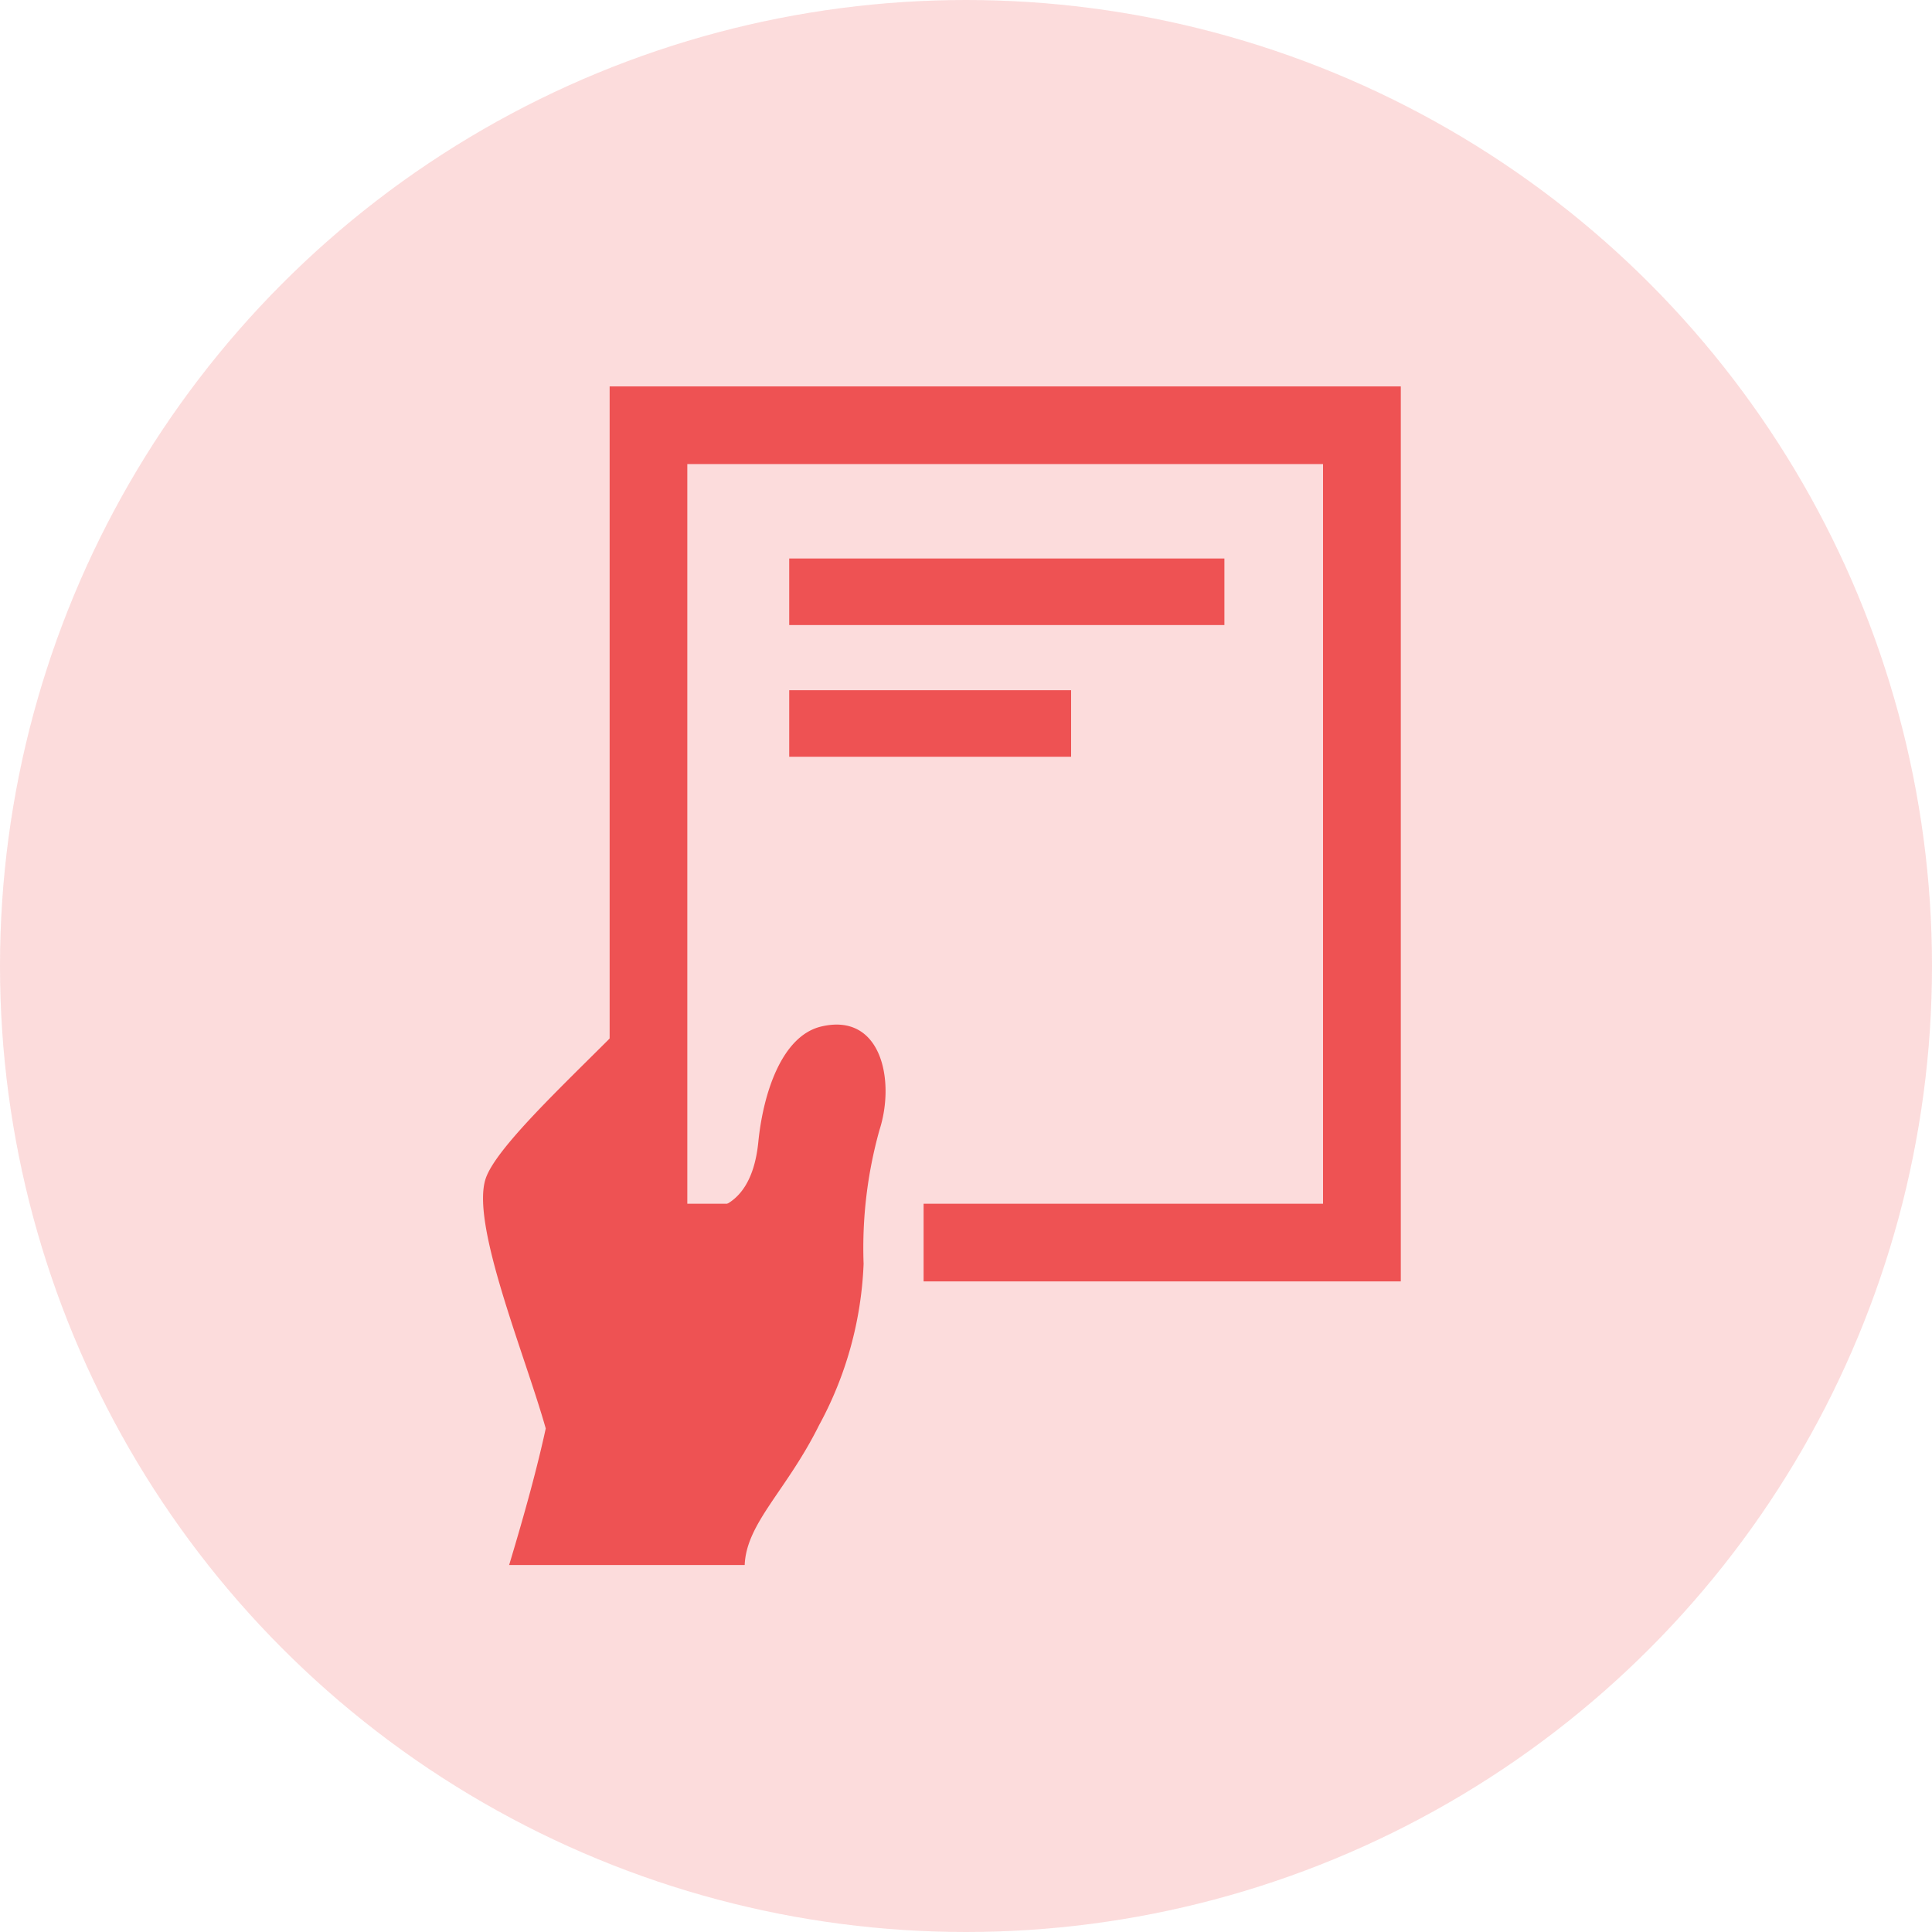
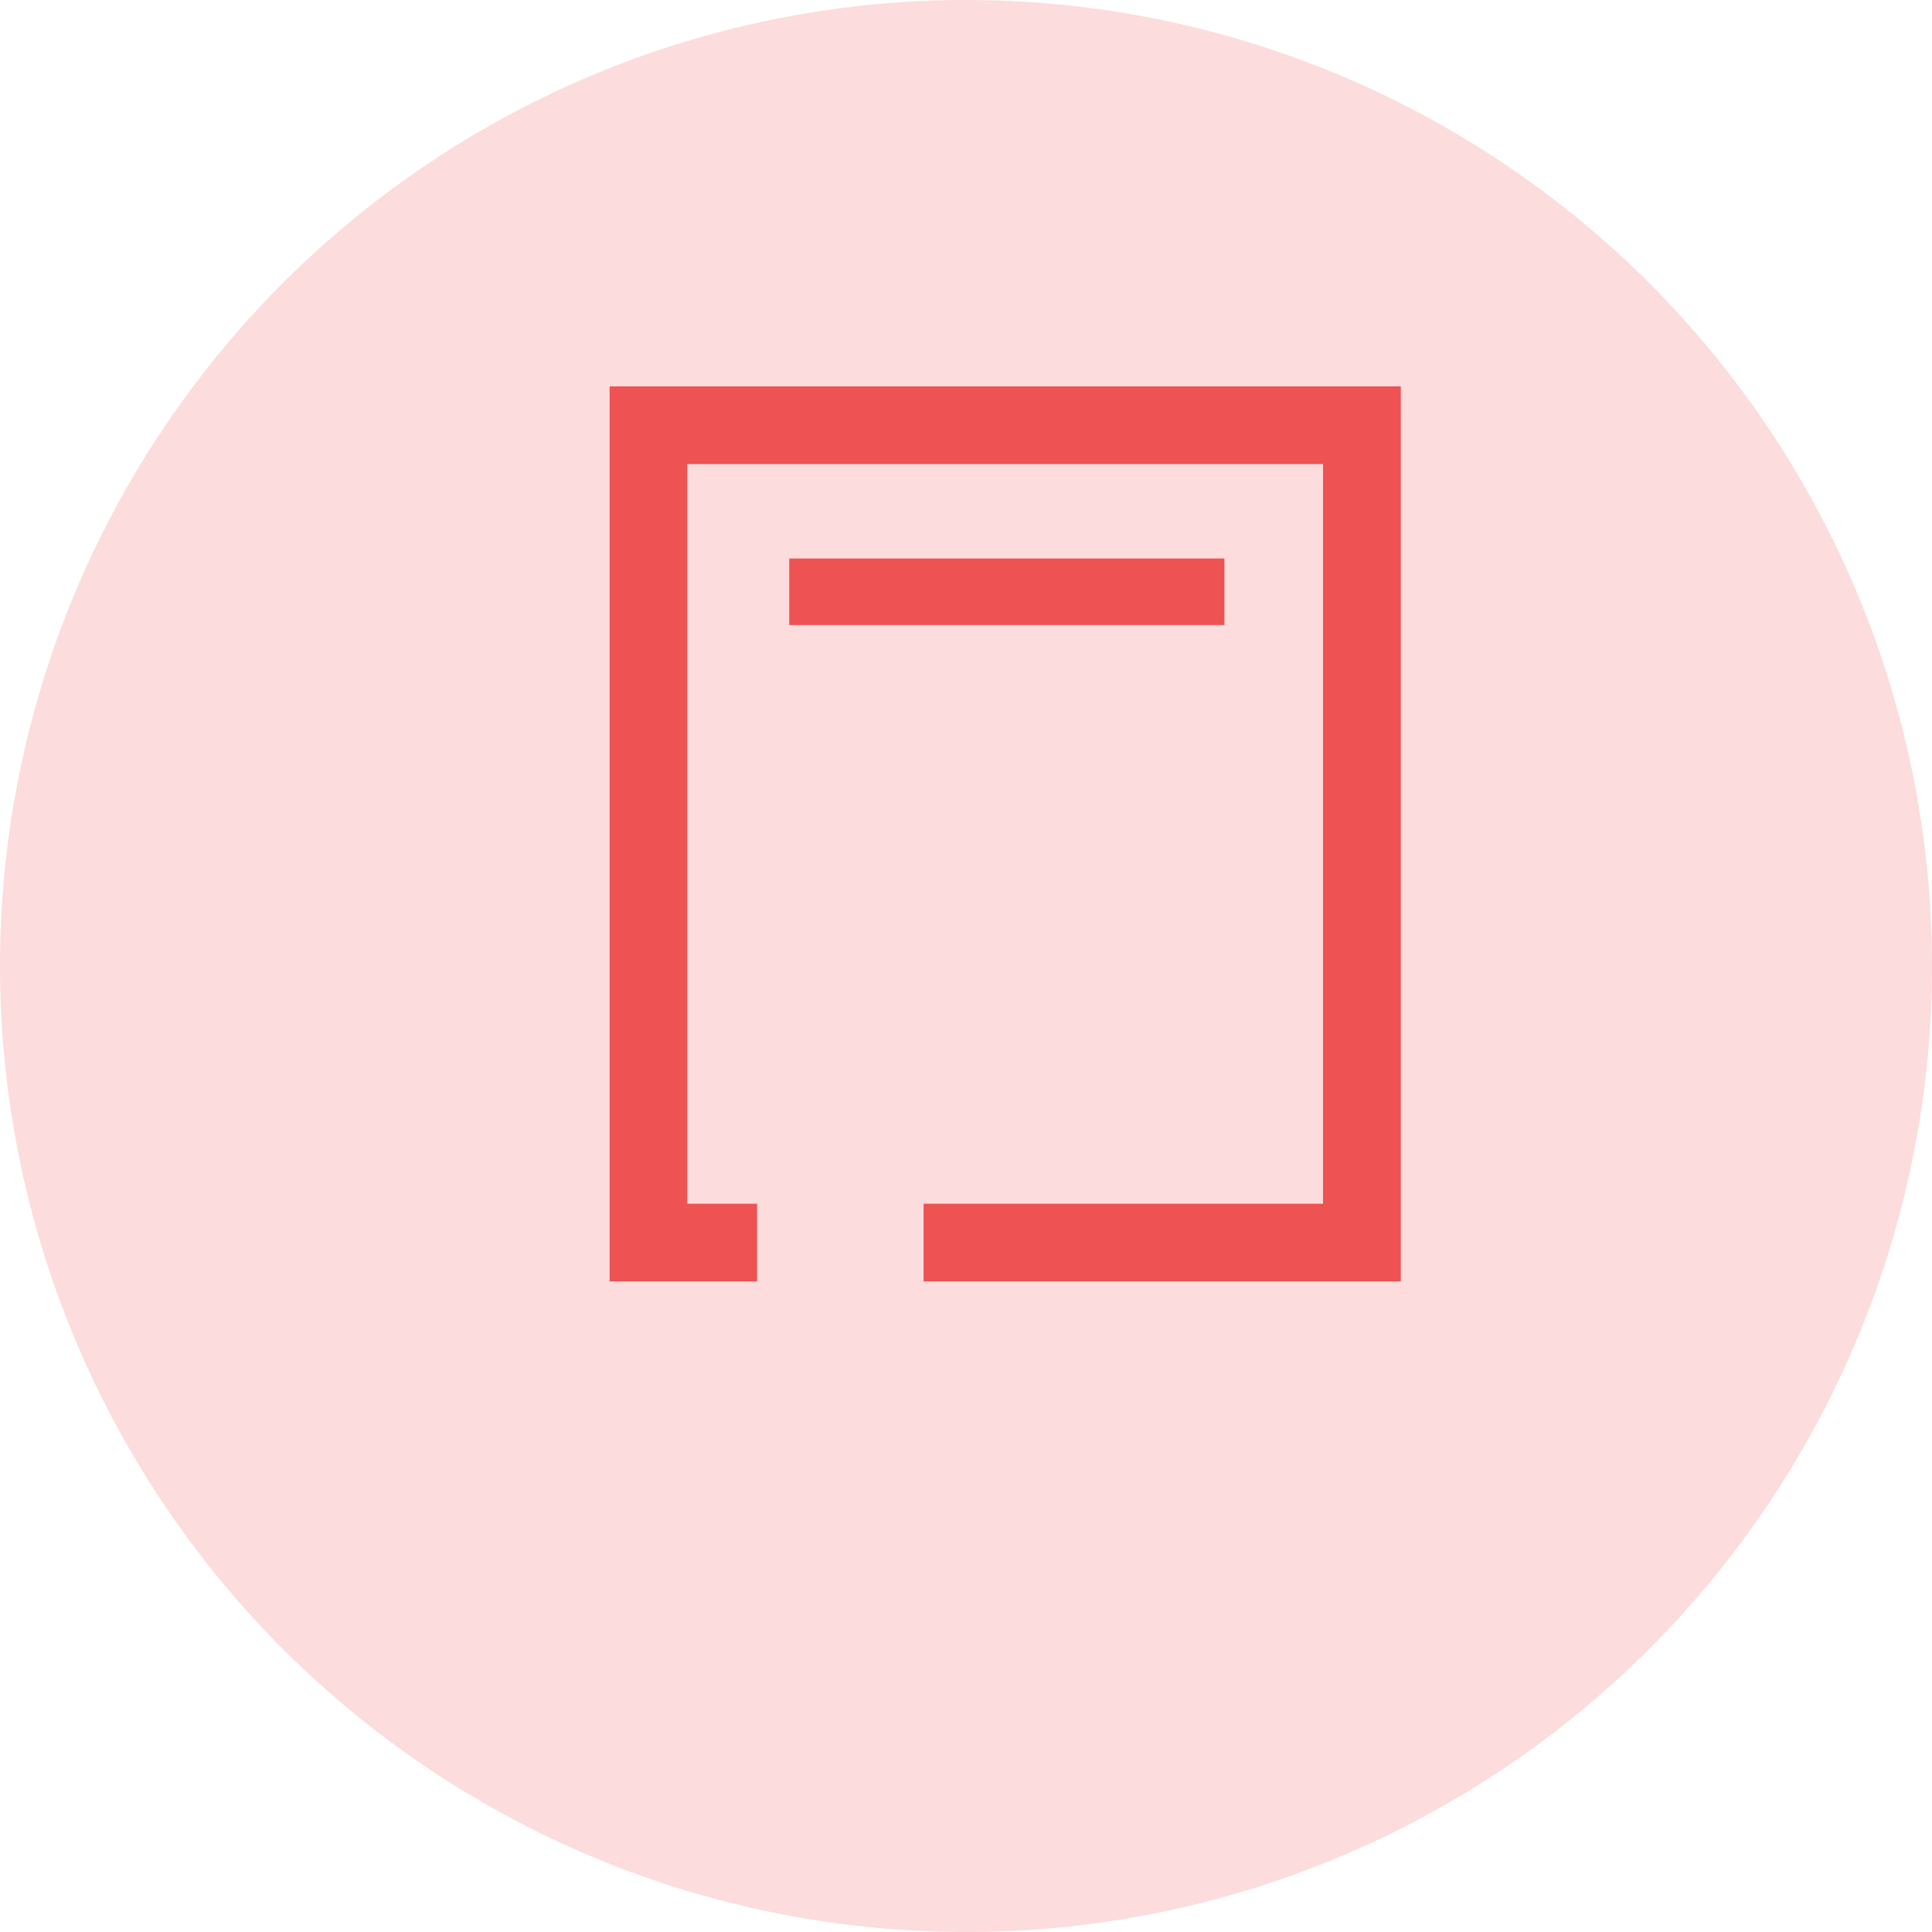
<svg xmlns="http://www.w3.org/2000/svg" id="Group_11" data-name="Group 11" width="40" height="40" viewBox="0 0 40 40">
  <defs>
    <clipPath id="clip-path">
      <path id="Clip_5" data-name="Clip 5" d="M0,0H8.334V11.971H0Z" fill="none" />
    </clipPath>
  </defs>
  <g id="Group_10" data-name="Group 10">
    <g id="Group_9" data-name="Group 9">
      <circle id="Oval_Copy_4" data-name="Oval Copy 4" cx="20" cy="20" r="20" fill="#ee5253" opacity="0.202" />
      <g id="Group_7" data-name="Group 7" transform="translate(10 8)">
        <path id="Fill_1" data-name="Fill 1" d="M0,1.378H9.01V0H0Z" transform="translate(6.34 3.563)" fill="#ee5253" />
-         <path id="Fill_2" data-name="Fill 2" d="M0,1.378H5.836V0H0Z" transform="translate(6.34 6.29)" fill="#ee5253" />
        <path id="Fill_3" data-name="Fill 3" d="M0,0V18.53H3.052V16.922H1.608V1.608H14.77V16.922H6.5V18.53h9.88V0Z" transform="translate(2.622)" fill="#ee5253" />
        <g id="Group_6" data-name="Group 6" transform="translate(0 12.431)">
-           <path id="Clip_5-2" data-name="Clip 5" d="M0,0H8.334V11.971H0Z" fill="none" />
          <g id="Group_6-2" data-name="Group 6" clip-path="url(#clip-path)">
-             <path id="Fill_4" data-name="Fill 4" d="M5.7,3.215C5.538,4.824,4.443,4.679,4.136,4.569a.514.514,0,0,1-.257-.279L4.031.479,3.644,0C2.623,1.177.351,3.129.059,3.96c-.326.929.8,3.625,1.24,5.184-.17.783-.418,1.7-.758,2.827H5.418c.035-.87.863-1.535,1.538-2.891A7.605,7.605,0,0,0,7.88,5.735a9.066,9.066,0,0,1,.329-2.772C8.539,1.94,8.247.516,6.99.825c-.8.2-1.188,1.364-1.29,2.39" transform="translate(0)" fill="#ee5253" />
-           </g>
+             </g>
        </g>
      </g>
    </g>
  </g>
</svg>